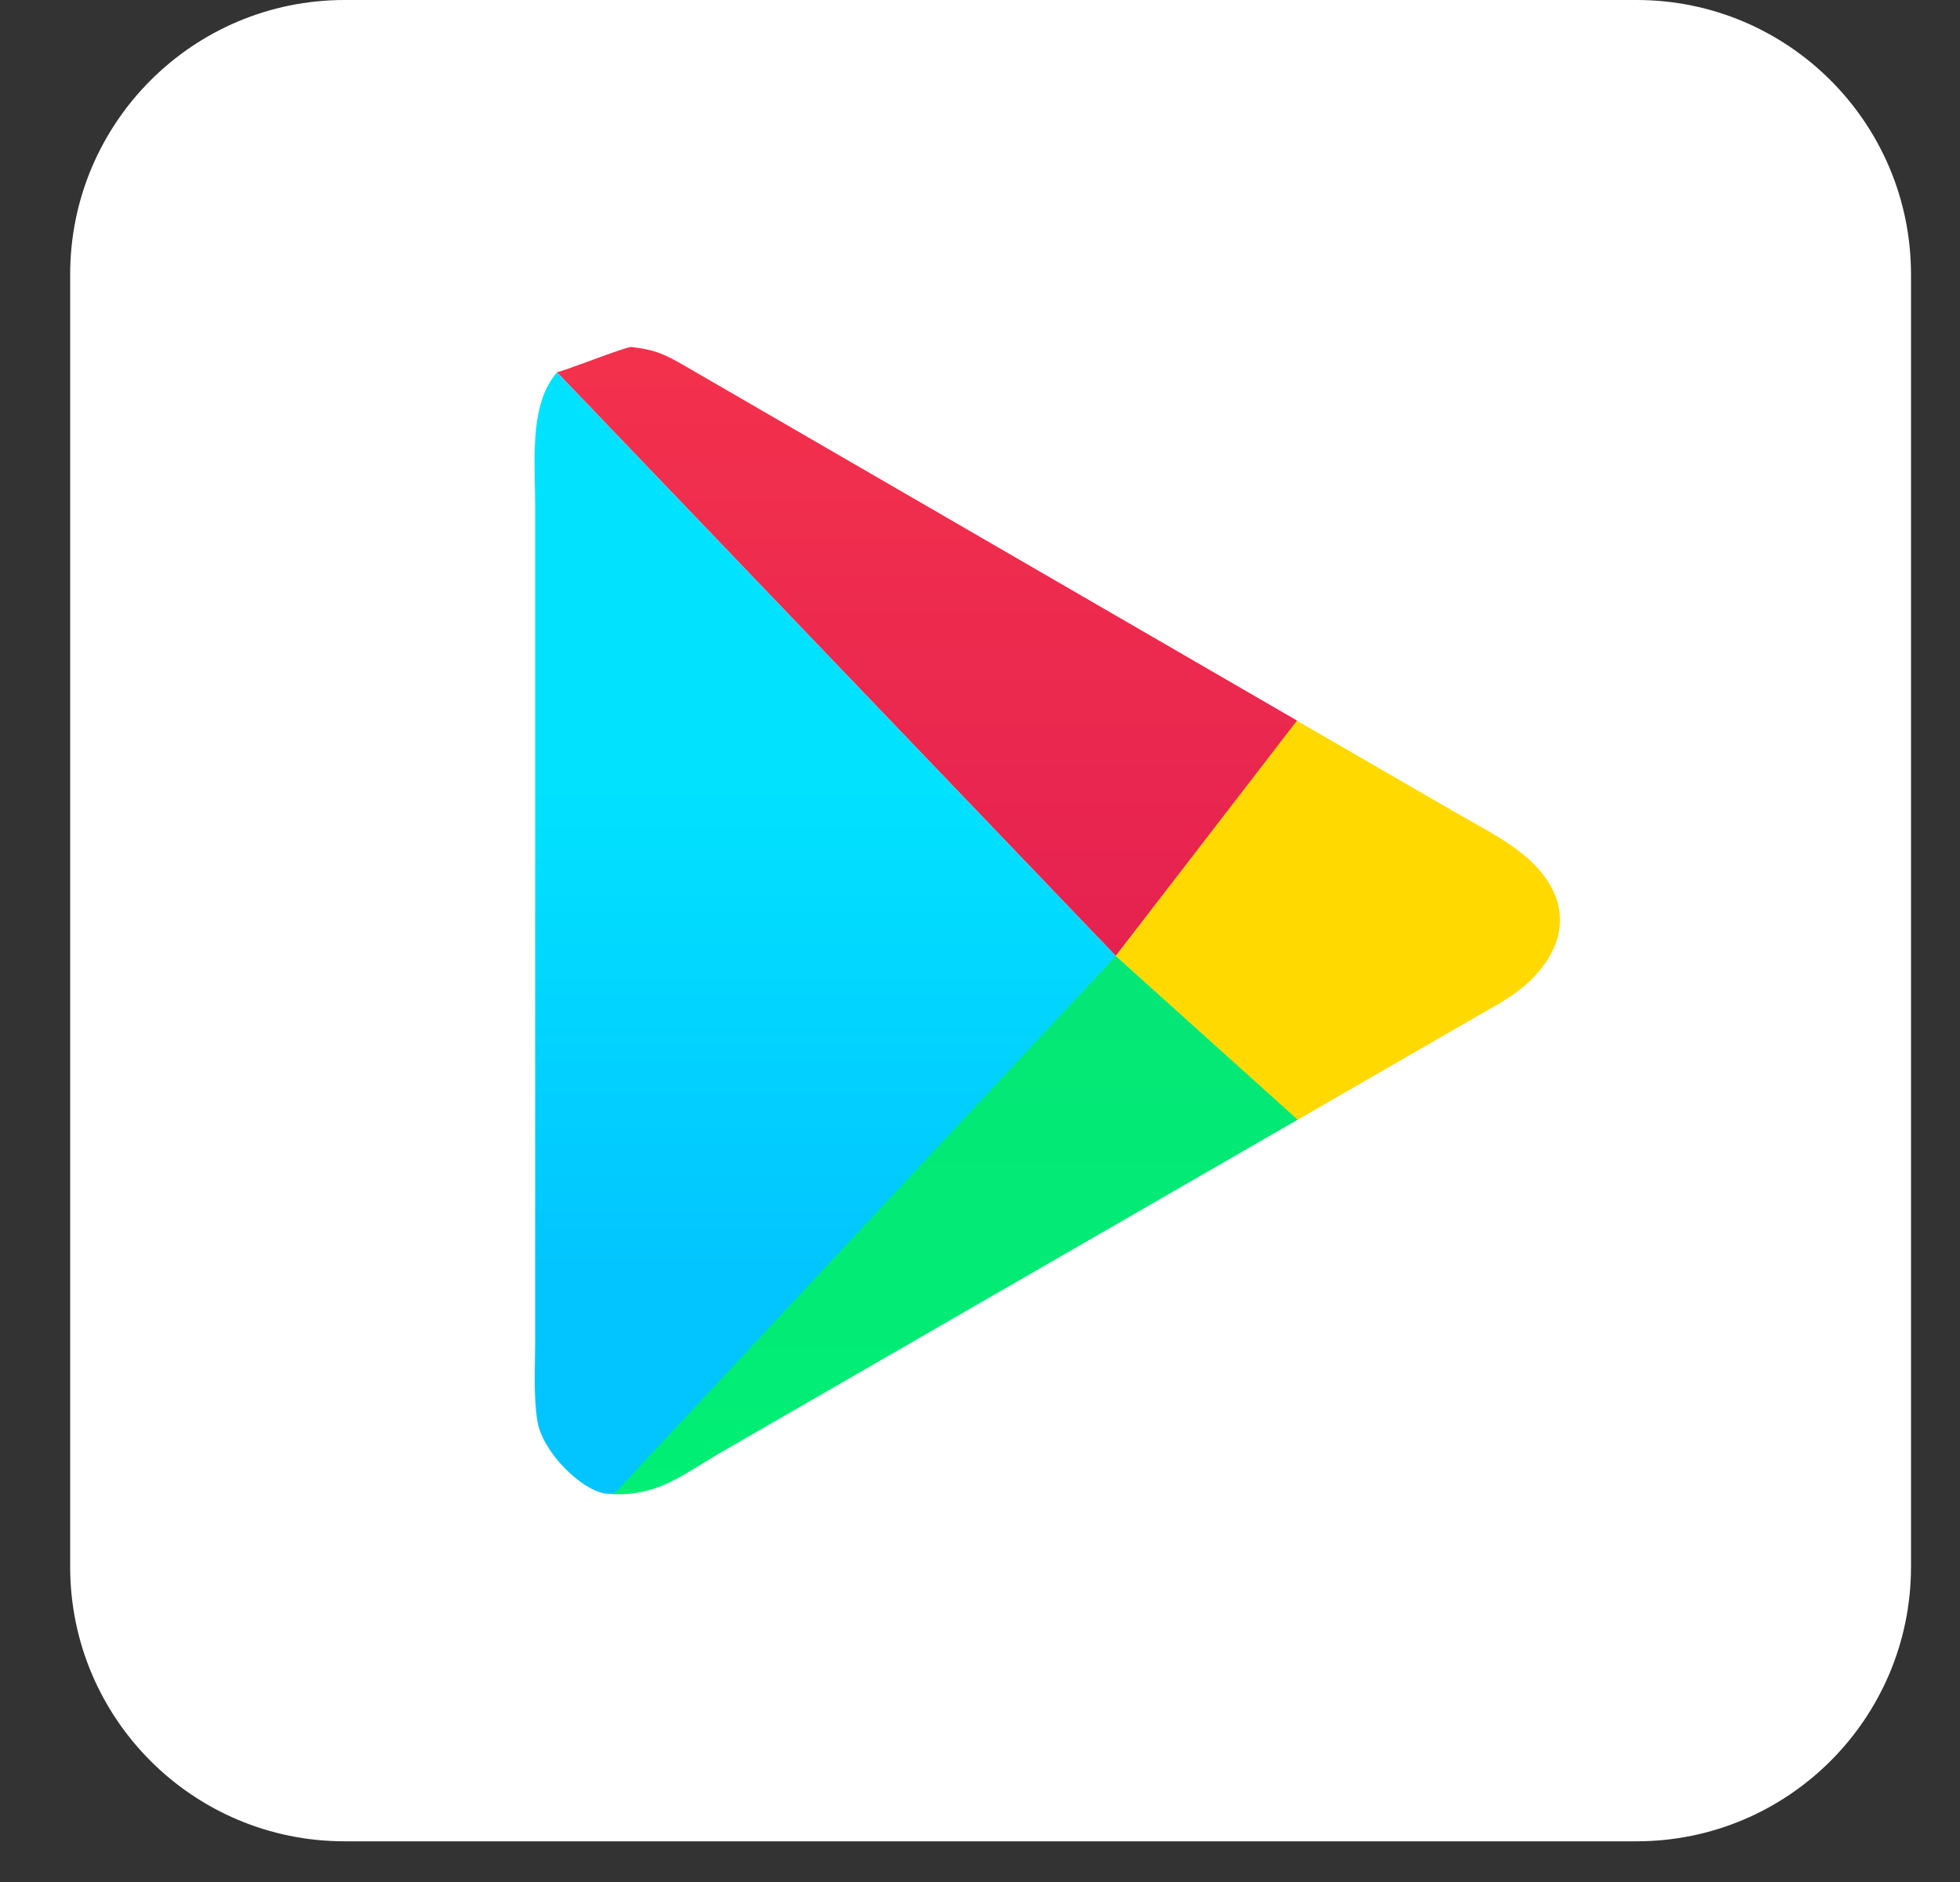
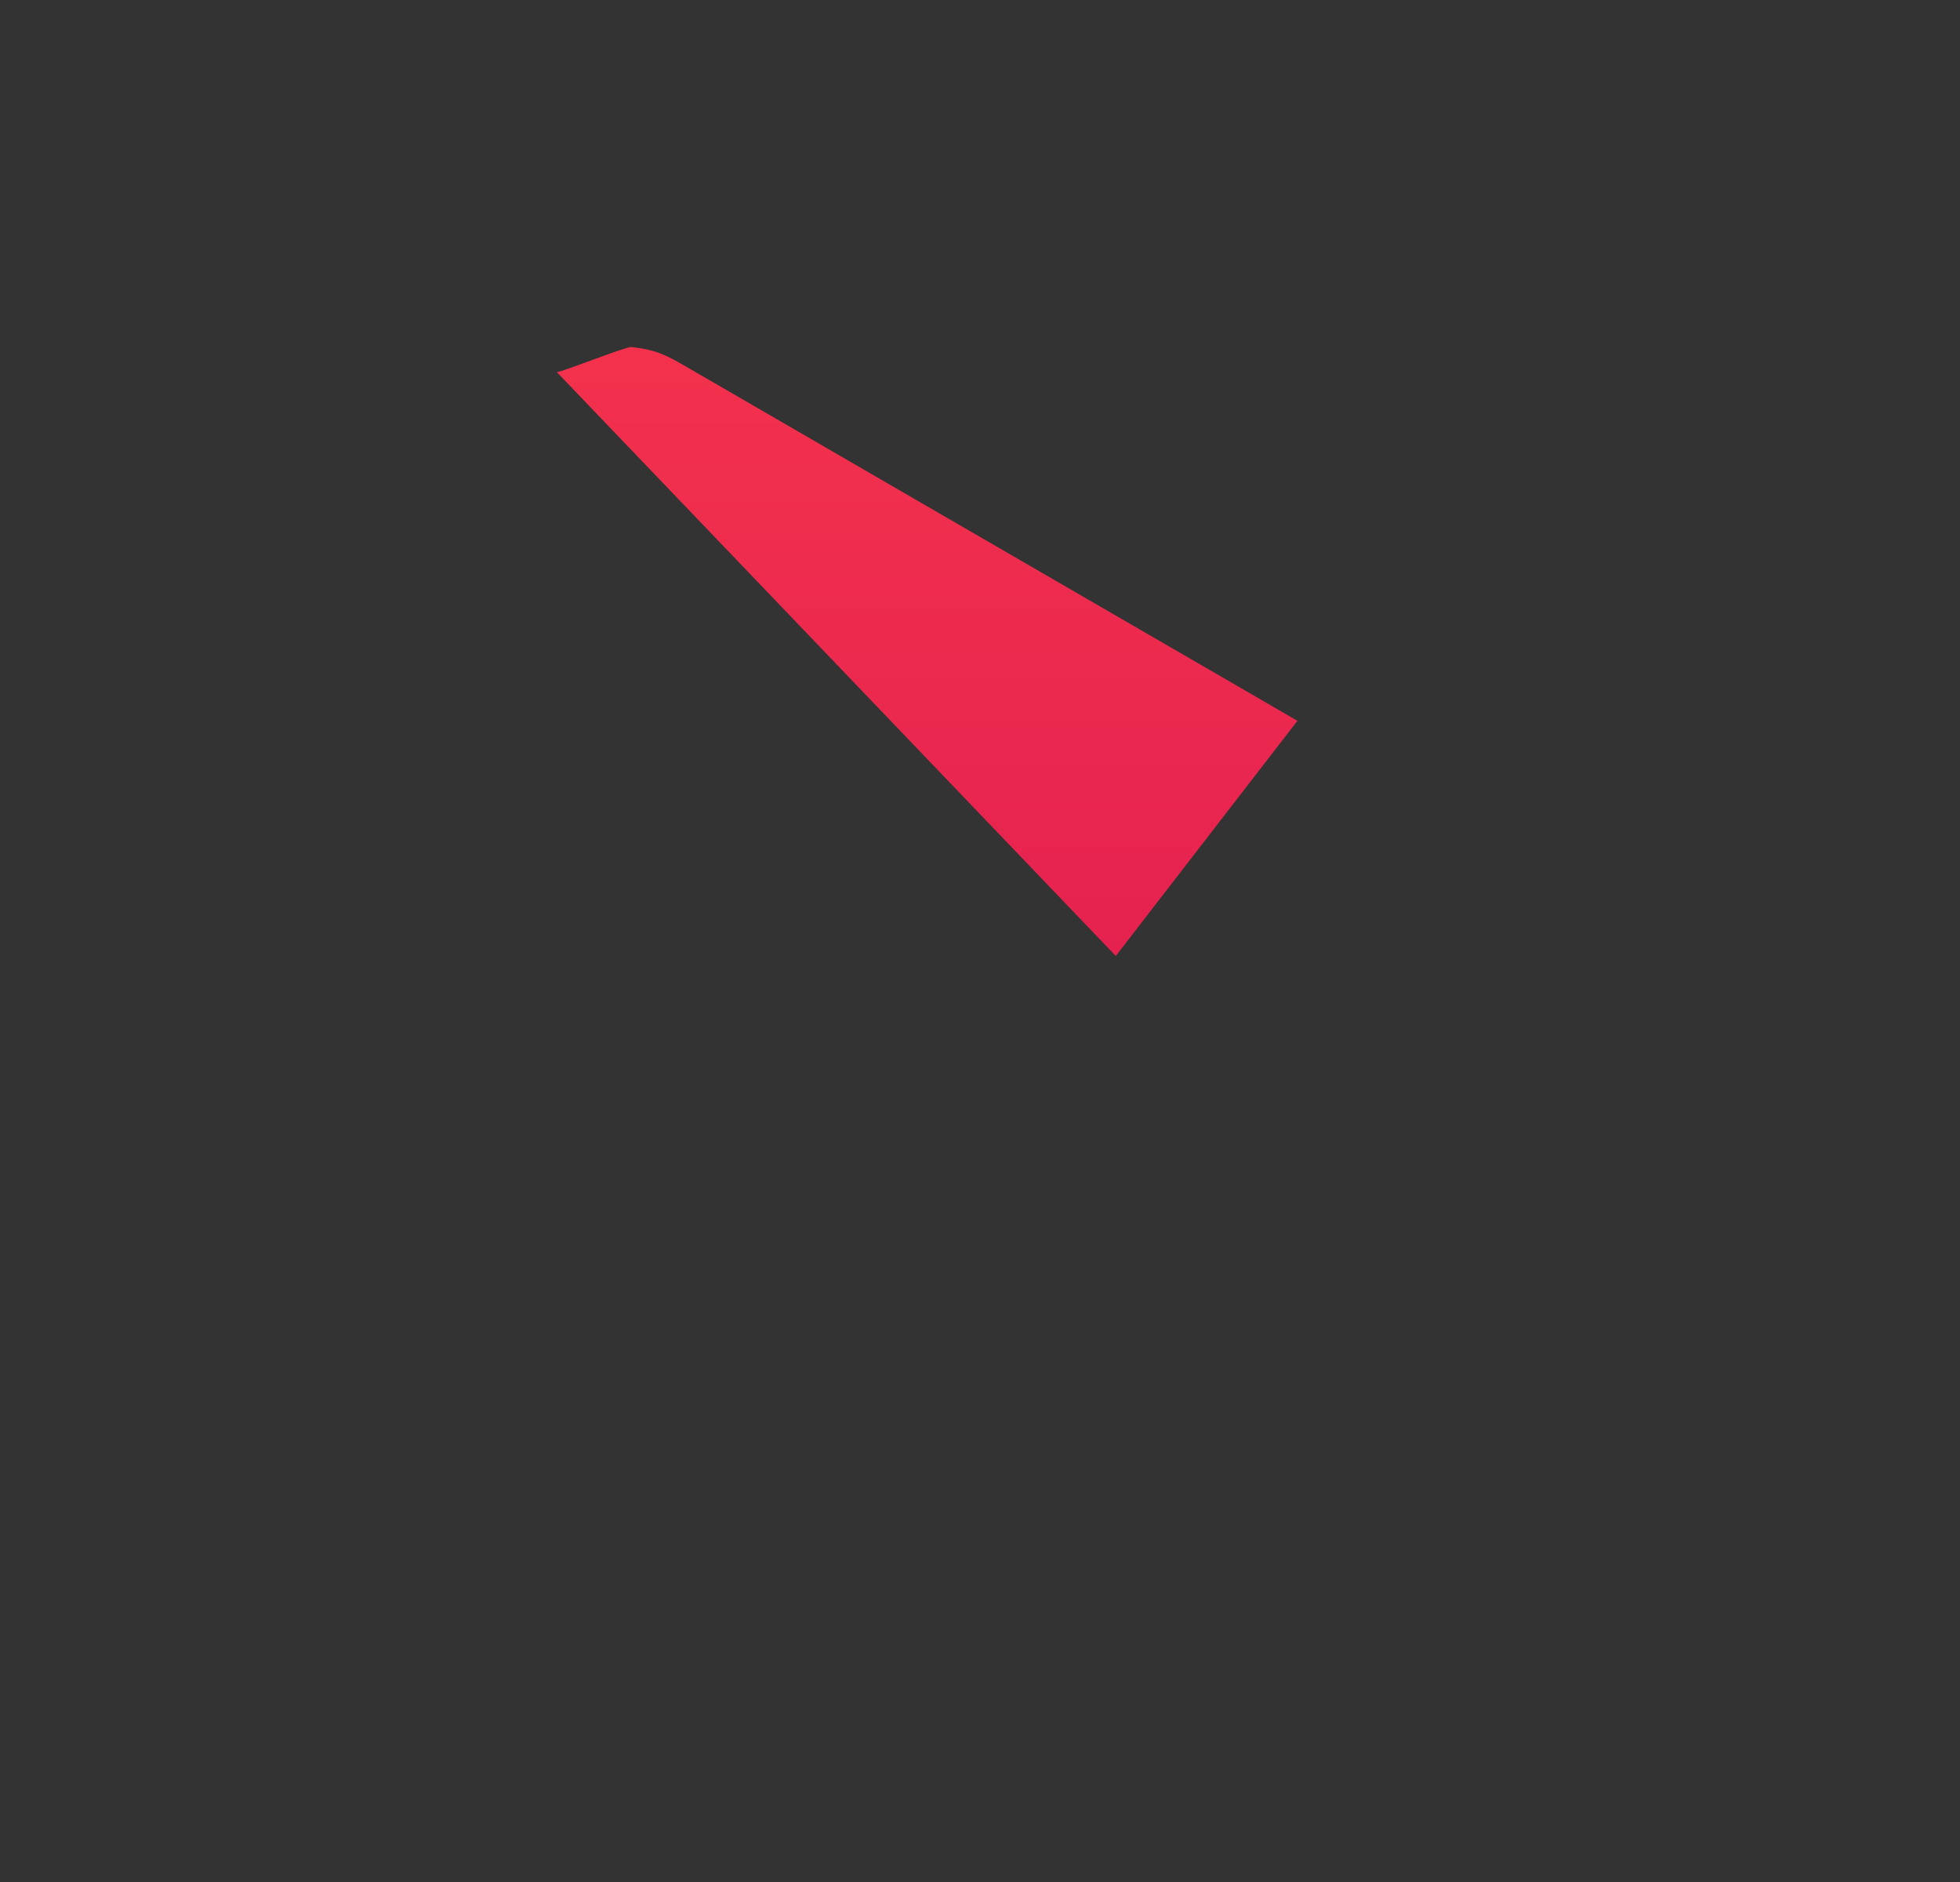
<svg xmlns="http://www.w3.org/2000/svg" width="25" height="24" viewBox="0 0 25 24" fill="none">
  <rect x="0" y="0" width="25" height="24" fill="#333333" stroke="none" />
-   <path d="M0.895 3.5C0.895 1.567 2.462 0 4.395 0H20.875C22.808 0 24.375 1.567 24.375 3.5V19.981C24.375 21.913 22.808 23.481 20.875 23.481H4.395C2.462 23.481 0.895 21.914 0.895 19.981V3.5Z" fill="white" />
  <path fill-rule="evenodd" clip-rule="evenodd" d="M16.549 9.192L8.744 4.671C8.487 4.522 8.361 4.46 8.052 4.425C7.988 4.418 7.162 4.746 7.103 4.746L14.232 12.191L16.549 9.192Z" fill="url(#paint0_linear_332_122)" />
-   <path fill-rule="evenodd" clip-rule="evenodd" d="M16.549 14.281L18.826 12.968C19.14 12.787 19.412 12.654 19.648 12.364C20.033 11.892 19.983 11.351 19.428 10.896C19.183 10.694 18.853 10.527 18.576 10.367L16.542 9.191L14.232 12.191L16.549 14.281Z" fill="url(#paint1_linear_332_122)" />
-   <path fill-rule="evenodd" clip-rule="evenodd" d="M7.788 19.053C7.801 19.054 7.815 19.055 7.828 19.055C8.399 19.071 8.697 18.815 9.165 18.54L16.552 14.279L14.23 12.189L7.788 19.053Z" fill="url(#paint2_linear_332_122)" />
-   <path fill-rule="evenodd" clip-rule="evenodd" d="M7.849 19.032L14.232 12.191L7.105 4.748C7.059 4.802 7.019 4.862 6.985 4.926C6.764 5.342 6.826 5.982 6.826 6.452V17.1C6.826 17.414 6.802 17.792 6.854 18.12C6.927 18.58 7.587 19.16 7.849 19.032Z" fill="url(#paint3_linear_332_122)" />
  <defs>
    <linearGradient id="paint0_linear_332_122" x1="8.925" y1="-1.564" x2="8.925" y2="13.354" gradientUnits="userSpaceOnUse">
      <stop stop-color="#FE3E4A" />
      <stop offset="1" stop-color="#E31F50" />
    </linearGradient>
    <linearGradient id="paint1_linear_332_122" x1="-4.603" y1="5.754" x2="9.875" y2="5.754" gradientUnits="userSpaceOnUse">
      <stop stop-color="#FEBE00" />
      <stop offset="1" stop-color="#FFD900" />
    </linearGradient>
    <linearGradient id="paint2_linear_332_122" x1="8.464" y1="0.371" x2="8.464" y2="19.139" gradientUnits="userSpaceOnUse">
      <stop stop-color="#0AD778" />
      <stop offset="1" stop-color="#01EF75" />
    </linearGradient>
    <linearGradient id="paint3_linear_332_122" x1="9.275" y1="16.378" x2="9.275" y2="10.044" gradientUnits="userSpaceOnUse">
      <stop stop-color="#02C4FF" />
      <stop offset="1" stop-color="#01E2FF" />
    </linearGradient>
  </defs>
</svg>